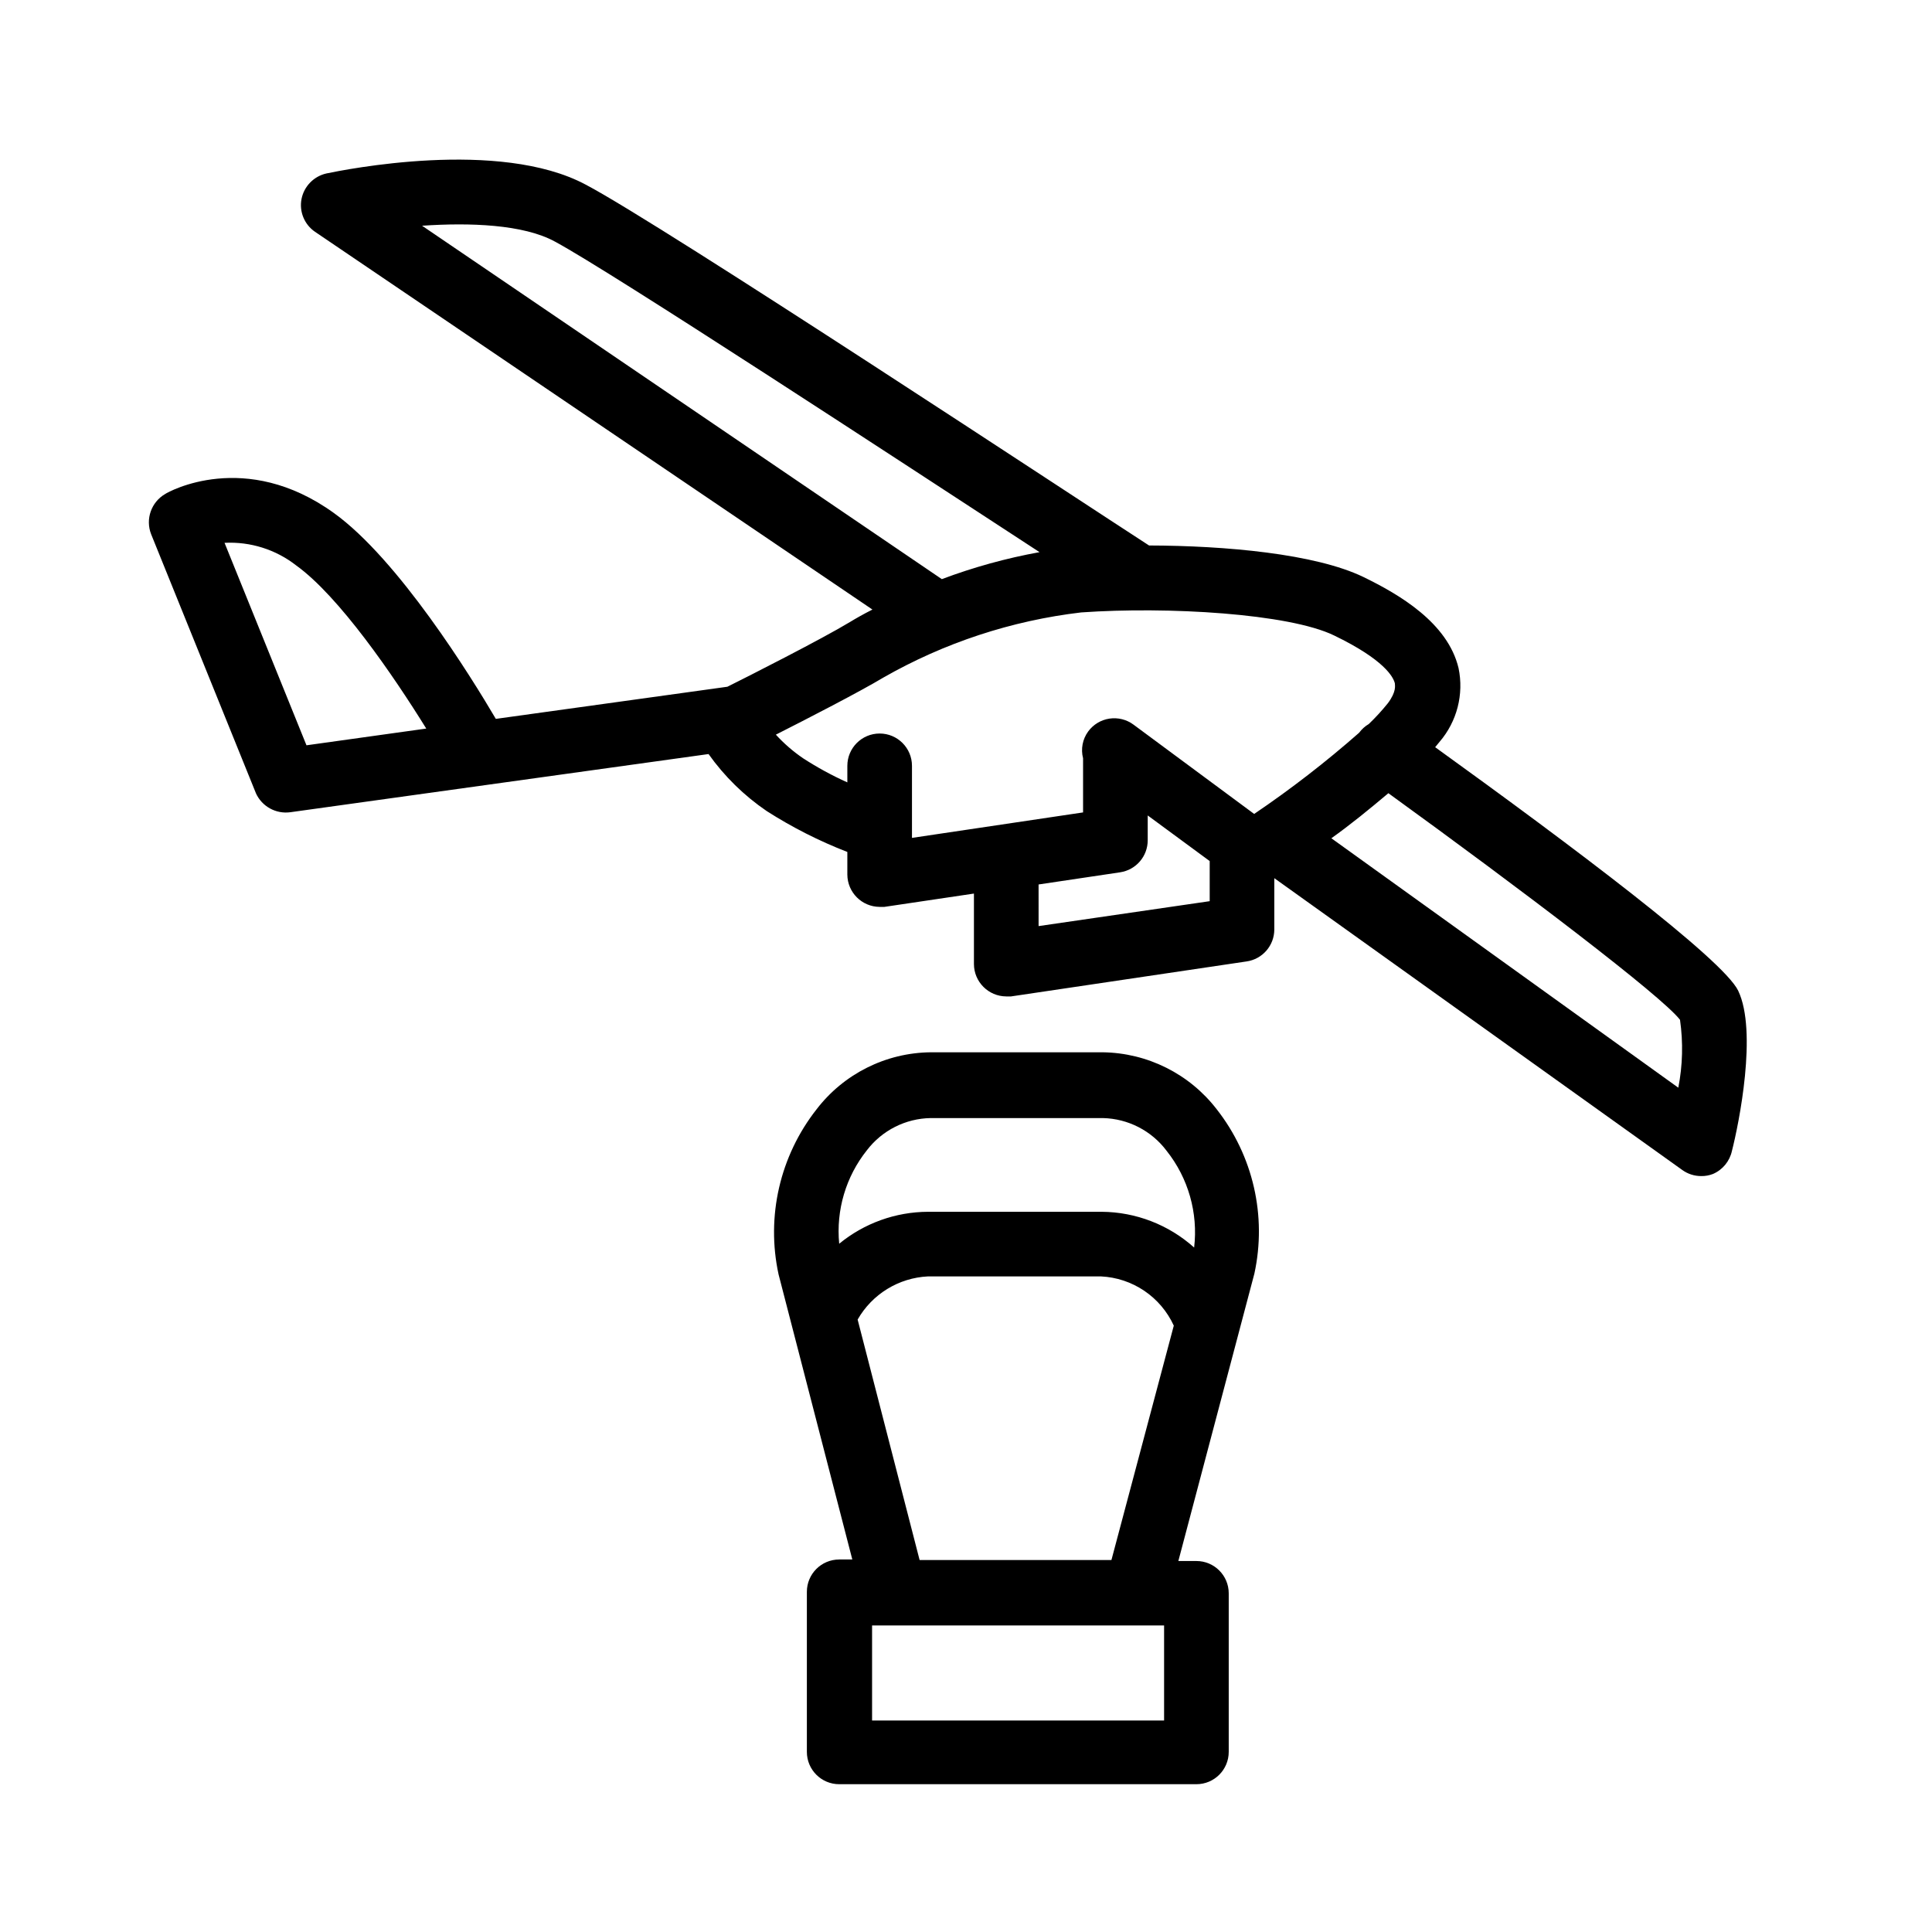
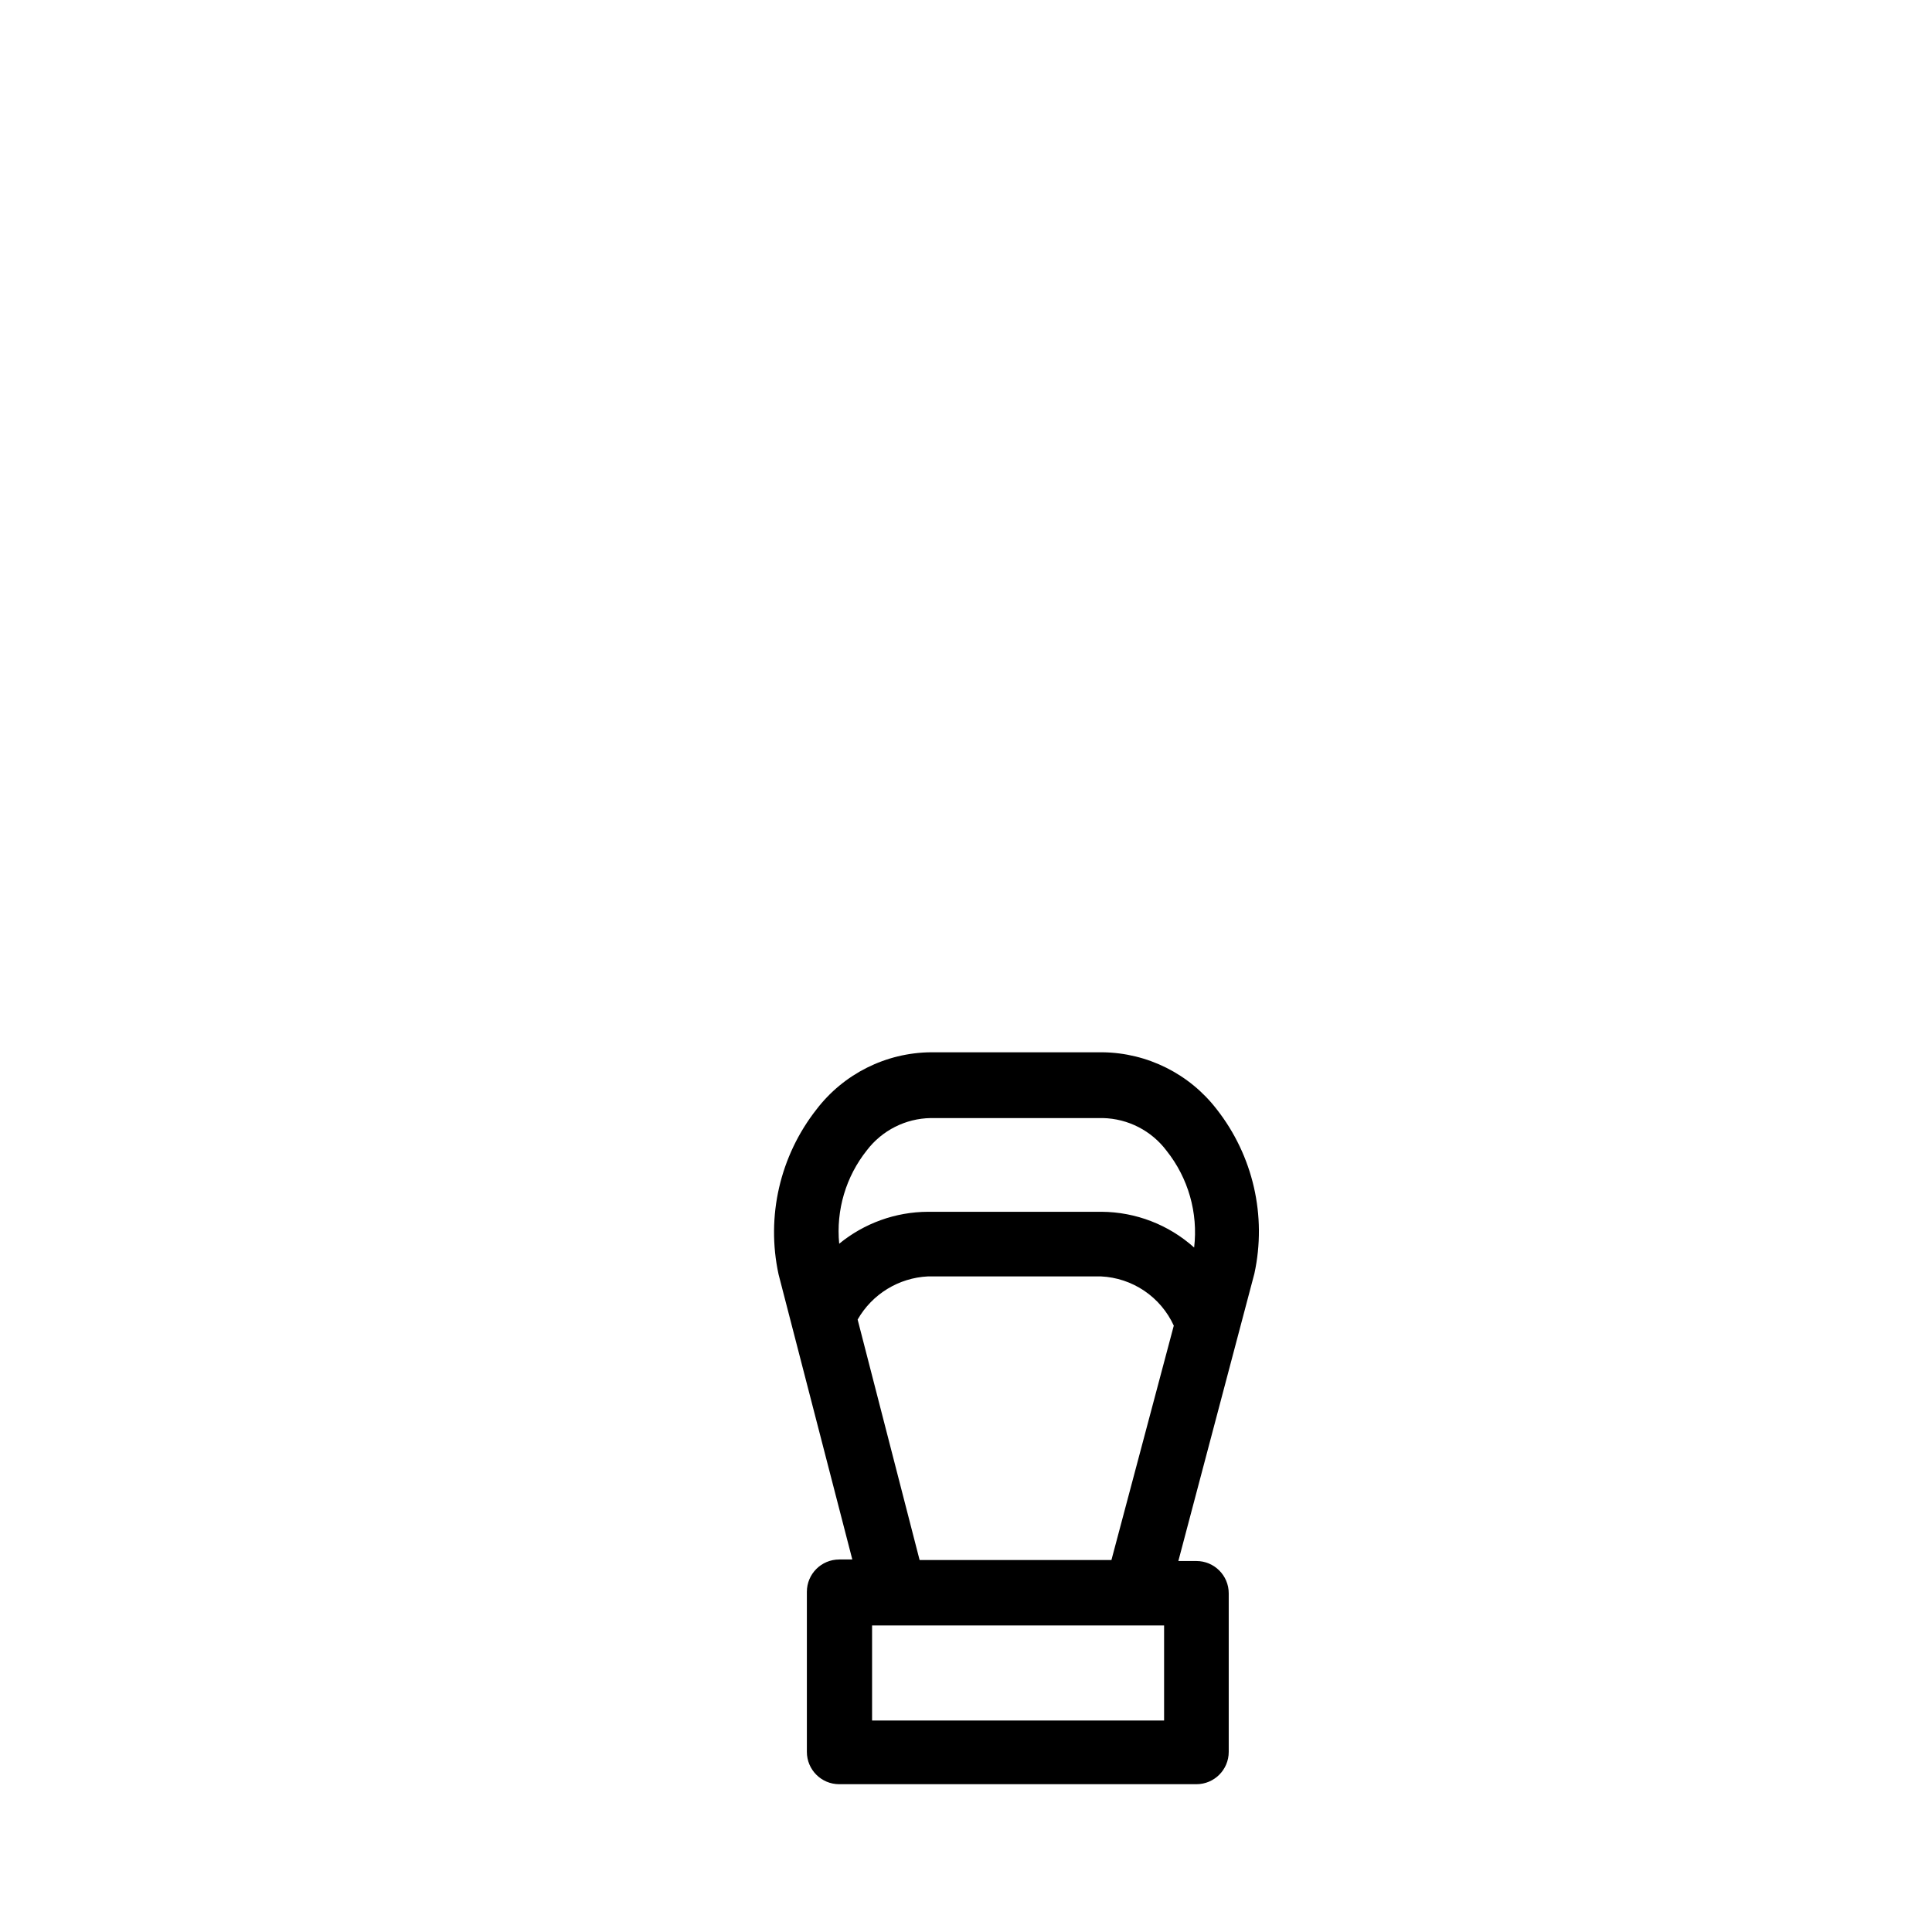
<svg xmlns="http://www.w3.org/2000/svg" fill="#000000" width="800px" height="800px" version="1.1" viewBox="144 144 512 512">
  <g>
-     <path d="m604.64 406.55c-3.981-8.312-44.184-38.492-80.309-64.539l1.16-1.41c4.629-5.379 6.488-12.602 5.039-19.547-2.871-12.043-15.77-19.547-25.191-24.133-12.797-6.195-36.727-8.312-56.828-8.363-16.93-10.93-129.12-85.043-149.28-95.621-22.973-12.293-64.086-3.93-68.719-2.973h-0.004c-3.34 0.75-5.926 3.394-6.598 6.75-0.656 3.359 0.75 6.785 3.574 8.715l147.72 100.11c-2.316 1.16-4.332 2.316-5.996 3.324-7.406 4.484-27.258 14.559-32.445 17.129l-61.363 8.516c-6.602-11.234-25.844-42.27-42.926-54.562-23.477-16.93-43.832-5.644-44.688-5.039-3.715 2.144-5.301 6.688-3.727 10.68l27.762 68.617-0.004 0.004c1.594 3.512 5.301 5.559 9.121 5.039l110.84-15.418h-0.004c4.199 5.914 9.422 11.031 15.418 15.113 6.742 4.312 13.898 7.941 21.363 10.832v5.996c0.027 4.719 3.844 8.535 8.562 8.562h1.258l23.73-3.527v18.695c0.027 4.719 3.848 8.535 8.566 8.562h1.258l62.422-9.27c4.215-0.602 7.348-4.207 7.356-8.465v-13.602l108.12 77.336c1.469 1.059 3.231 1.621 5.039 1.609 1.051 0.016 2.094-0.172 3.074-0.551 2.566-1.098 4.445-3.371 5.039-6.098 1.863-7.254 6.801-31.742 1.66-42.473zm-379.42-65.039-21.715-53.656c6.848-0.355 13.594 1.773 18.996 5.996 11.336 8.16 25.695 29.07 34.461 43.227zm30.633-137.69c12.543-0.855 26.852-0.402 35.266 4.231 15.113 8.16 90.688 57.688 128.37 82.273-8.828 1.602-17.496 3.996-25.895 7.152zm129.83 161.22v-18.086c0-4.731-3.836-8.566-8.566-8.566s-8.562 3.836-8.562 8.566v4.383c-4.074-1.828-7.996-3.969-11.742-6.398-2.633-1.797-5.051-3.894-7.203-6.25 8.262-4.18 22.168-11.336 28.465-15.113 16.145-9.227 33.98-15.105 52.449-17.281 22.922-1.613 55.066 0.301 67.008 6.098 13.352 6.449 15.719 11.035 16.121 12.695 0 0.555 0.504 2.117-1.863 5.289h-0.004c-1.559 1.938-3.242 3.773-5.039 5.492-1.004 0.59-1.875 1.379-2.566 2.316-8.809 7.75-18.098 14.938-27.812 21.516l-31.992-23.68c-1.828-1.352-4.121-1.922-6.371-1.582s-4.269 1.562-5.617 3.394c-1.5 2.043-2 4.652-1.363 7.106v14.359l-45.344 6.75zm33.555 24.383-0.004-11.031 21.613-3.223 0.004-0.004c4.191-0.625 7.301-4.223 7.305-8.465v-6.598l16.426 12.09v10.629zm169.53 42.824-91.945-66.102c5.039-3.578 10.078-7.707 15.113-11.941 35.266 25.543 72.449 53.758 77.285 60.055v0.004c0.859 5.977 0.707 12.059-0.453 17.984z" />
    <path d="m466.45 437.98c-7.234-9.391-18.371-14.961-30.227-15.113h-45.594c-11.863 0.125-23.012 5.699-30.23 15.113-9.707 12.348-13.402 28.383-10.074 43.73l19.547 75.57h-3.477v0.004c-4.731 0-8.566 3.832-8.566 8.562v42.422c0 4.731 3.836 8.566 8.566 8.566h94.664c4.731 0 8.566-3.836 8.566-8.566v-42.02c0-4.727-3.836-8.562-8.566-8.562h-4.785l20.152-76.176c3.32-15.273-0.336-31.227-9.977-43.531zm-92.699 10.832c4.031-5.266 10.246-8.402 16.879-8.512h45.645c6.656 0.148 12.879 3.34 16.879 8.664 5.754 7.231 8.387 16.465 7.305 25.645-6.734-6.039-15.441-9.406-24.488-9.473h-46.047c-8.582 0.035-16.891 3.023-23.527 8.465-0.863-8.906 1.773-17.797 7.356-24.789zm78.746 151.14h-77.387v-25.191h77.387zm-64.789-42.523-16.426-63.73c3.852-6.75 10.879-11.062 18.641-11.438h45.848c4.106 0.195 8.074 1.516 11.48 3.816 3.402 2.301 6.106 5.496 7.816 9.234l-16.527 62.117z" />
  </g>
</svg>